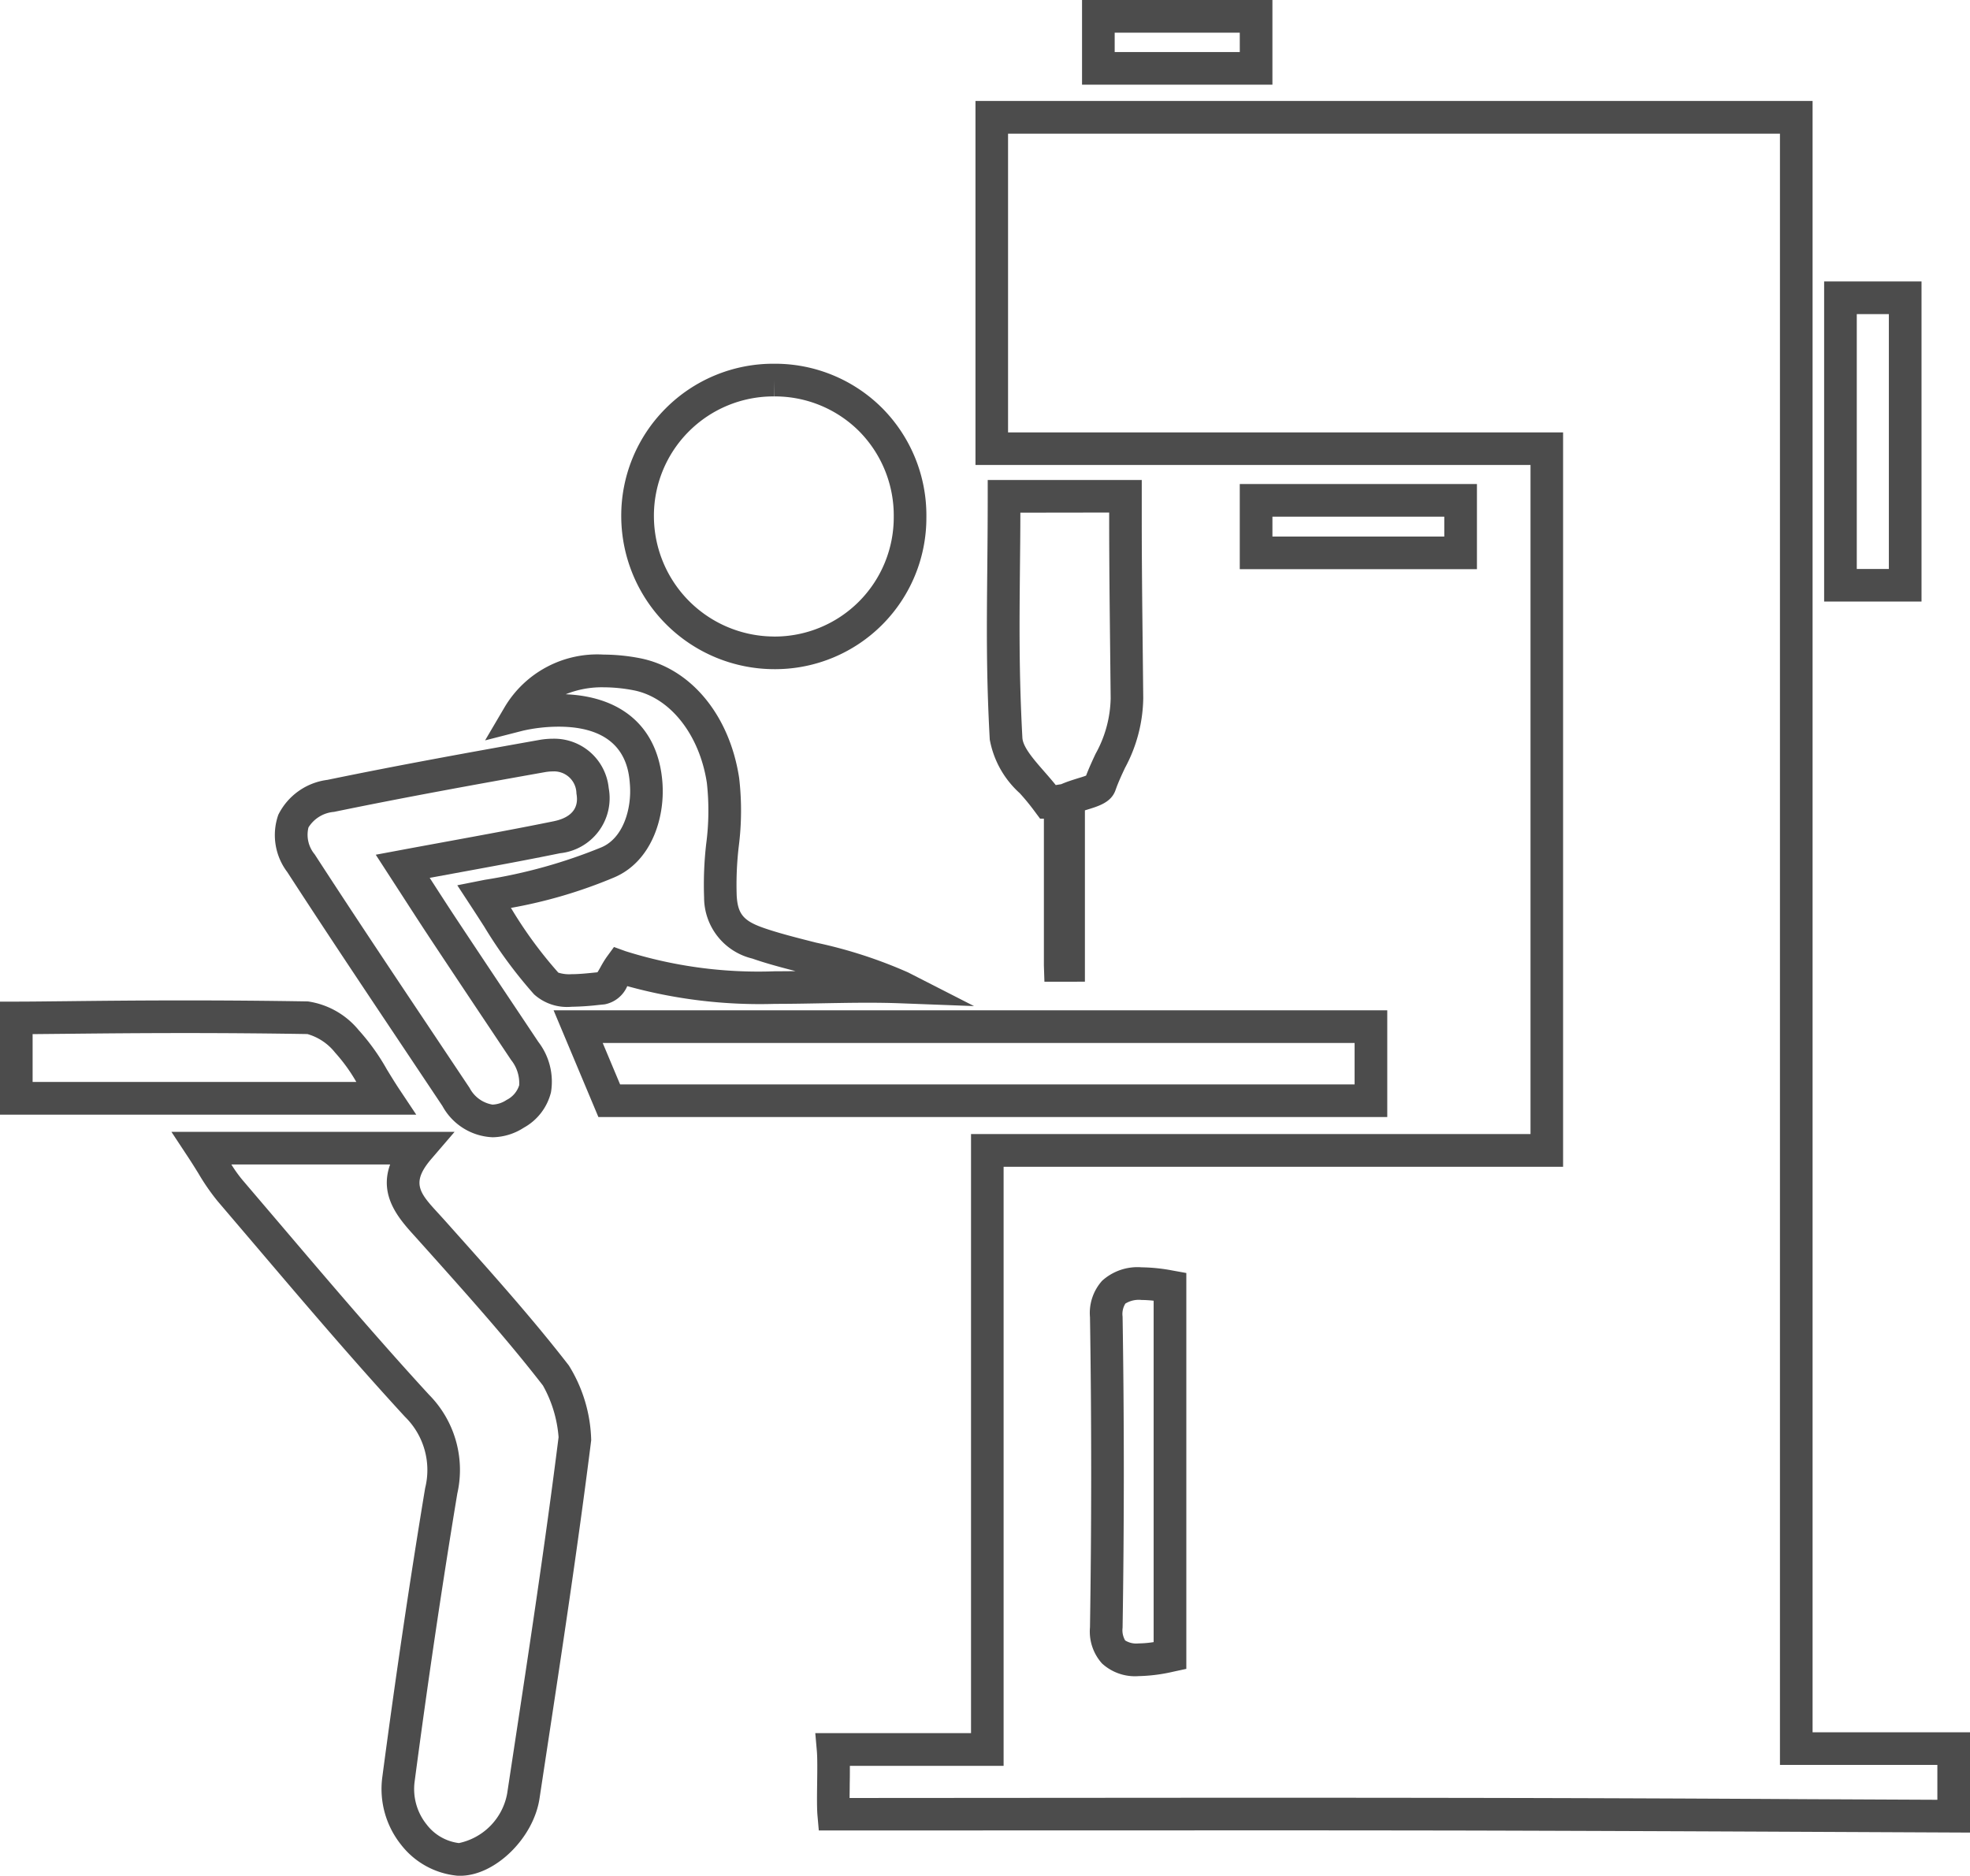
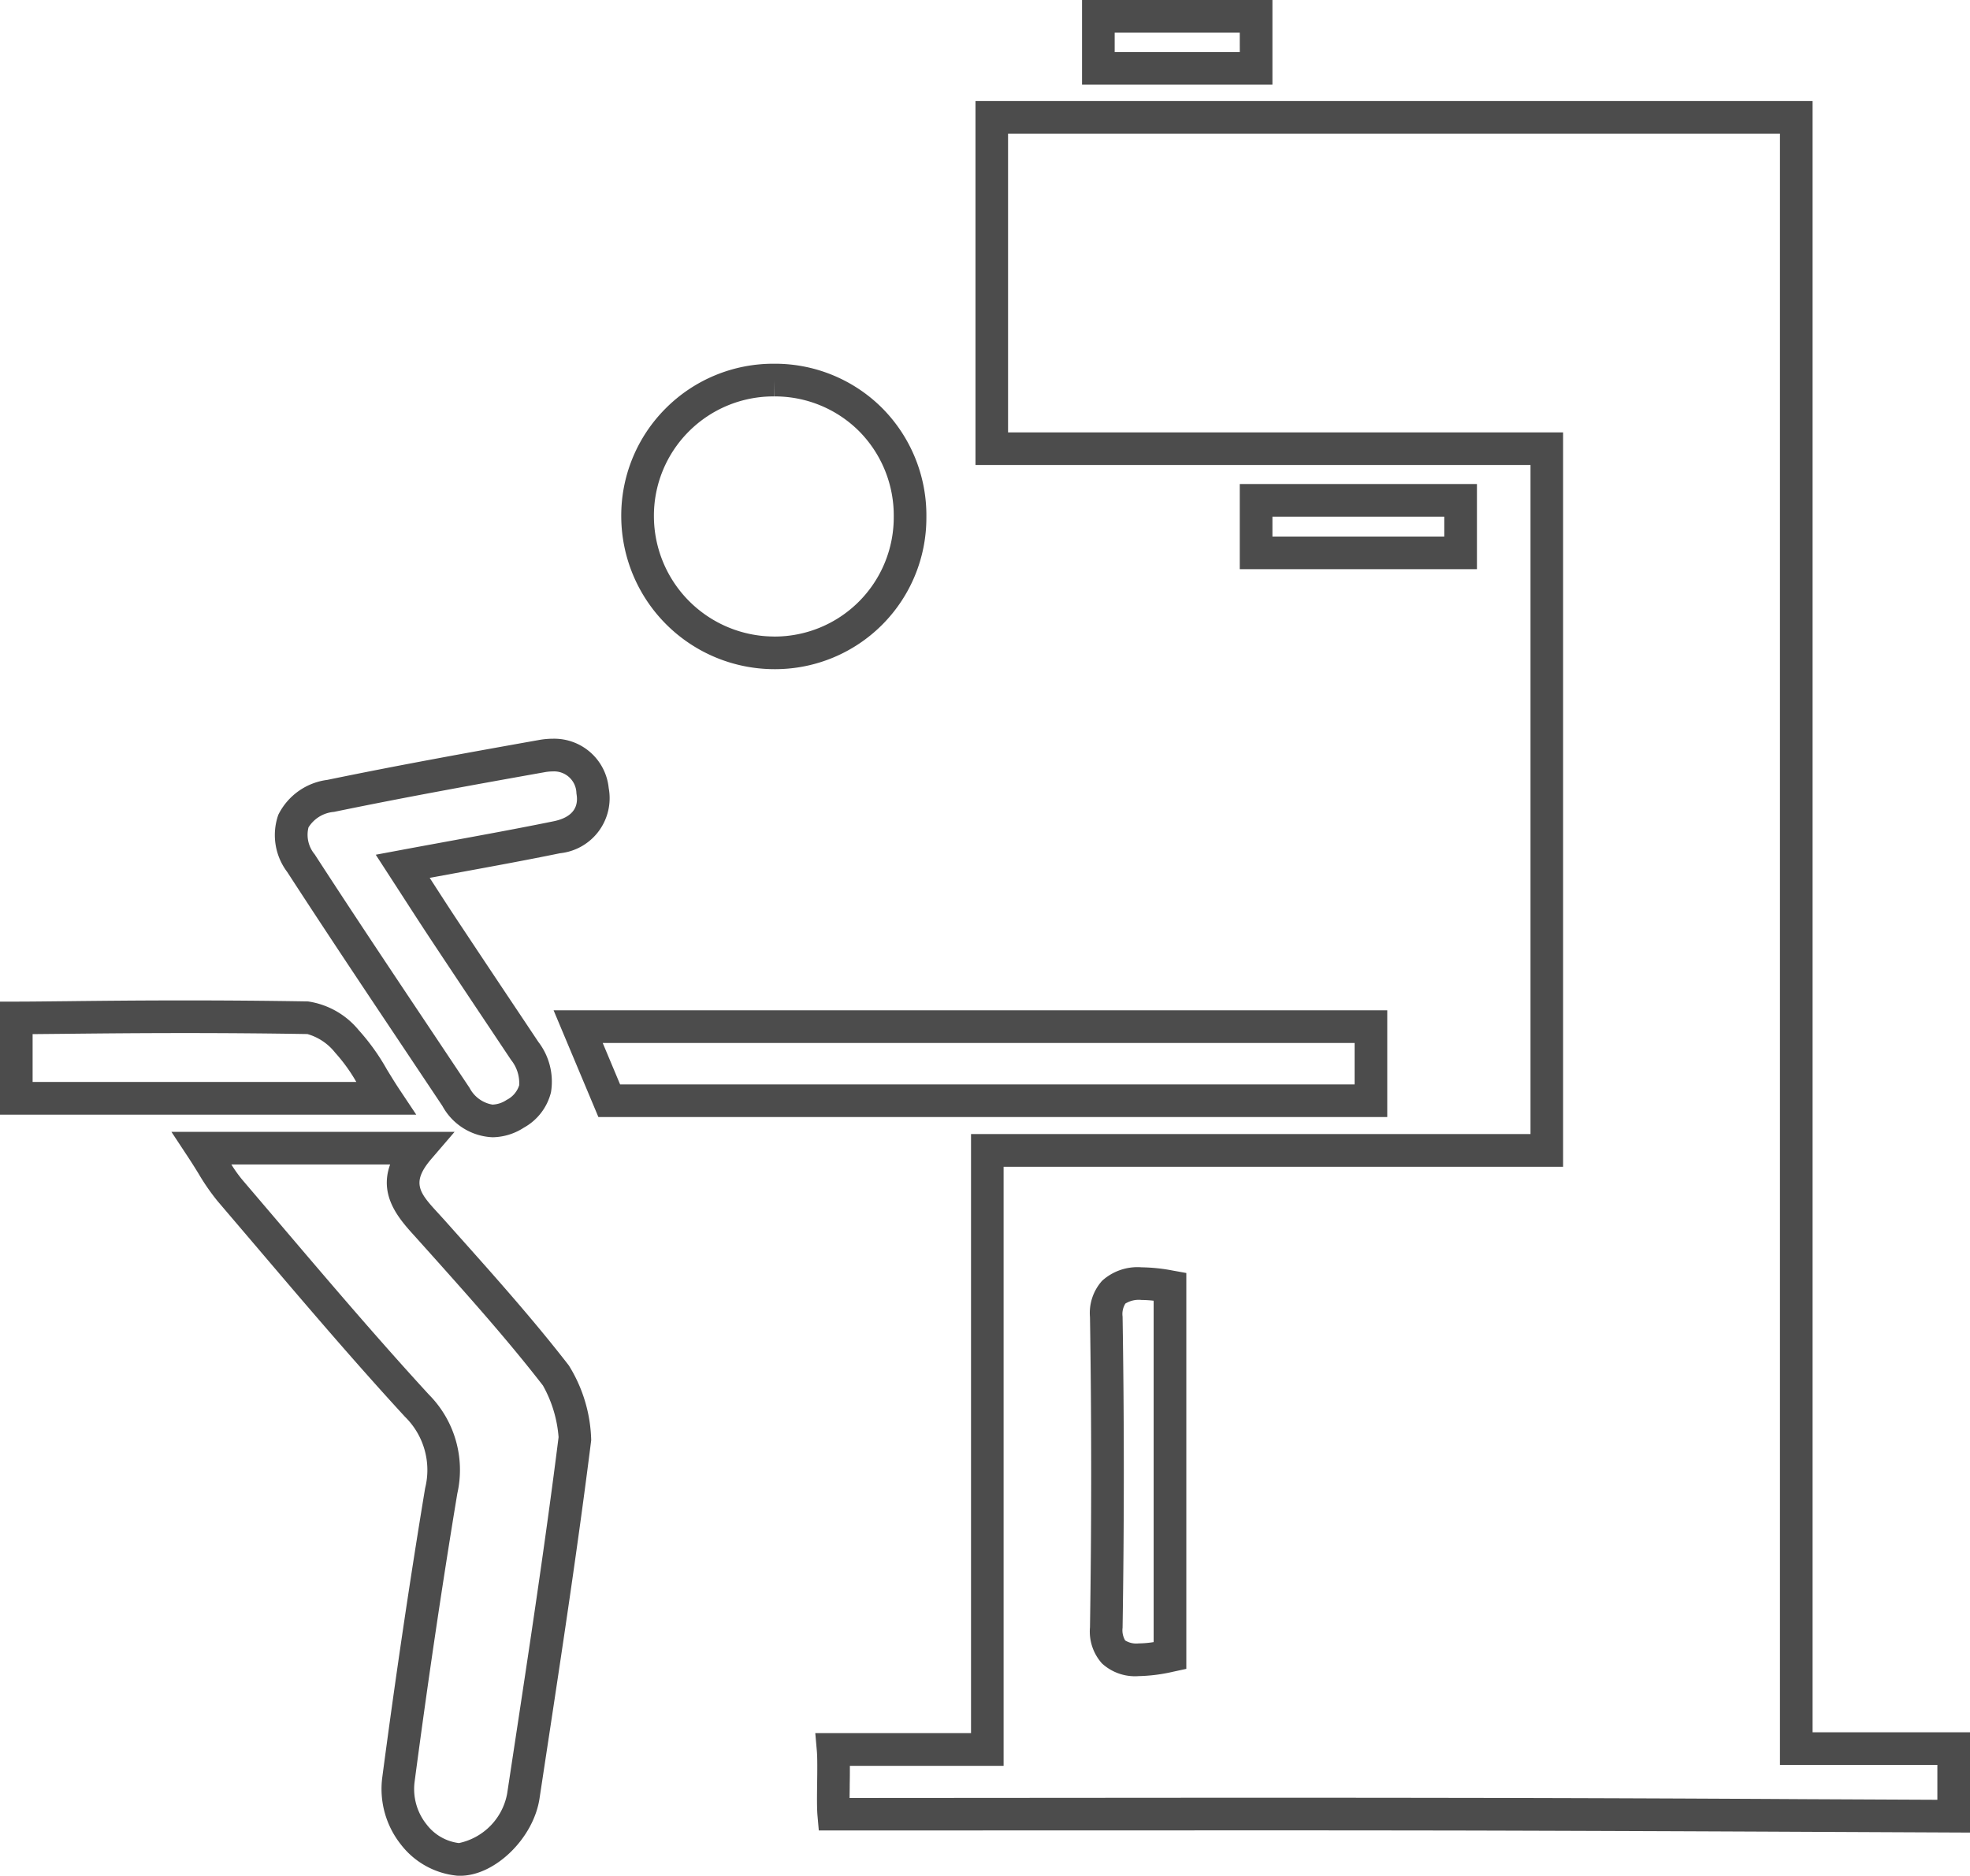
<svg xmlns="http://www.w3.org/2000/svg" width="109.743" height="104.505" viewBox="0 0 109.743 104.505">
  <g id="production" transform="translate(1837.257 633.154)">
    <path id="Path_193" data-name="Path 193" d="M-1826.96,41.016c2.341,0,4.584.018,6.856.056a4.494,4.494,0,0,1,2.829,1.6,12.086,12.086,0,0,1,1.565,2.182c.214.35.439.721.7,1.115l.942,1.414h-23.19v-6.3l.906,0c.808,0,1.733-.013,2.776-.023C-1831.734,41.039-1829.529,41.016-1826.96,41.016Zm9.553,4.544a9.363,9.363,0,0,0-1.182-1.635,3.022,3.022,0,0,0-1.544-1.035c-2.262-.037-4.5-.055-6.826-.055-2.562,0-4.761.022-6.6.041l-1.881.018V45.56Z" transform="translate(0 -618.433)" fill="#4c4c4c" />
    <path id="Path_194" data-name="Path 194" d="M-1721.754,129.575h15.775l-1.288,1.5c-1.163,1.356-.668,1.9.417,3.079l.318.35.742.832c2.079,2.33,4.229,4.74,6.177,7.258a8.237,8.237,0,0,1,1.244,4.163c-.741,5.905-1.651,11.883-2.531,17.665l-.349,2.3c-.335,2.21-2.481,4.3-4.416,4.3-.08,0-.158,0-.235-.011a4.5,4.5,0,0,1-3.058-1.715,4.979,4.979,0,0,1-1.052-3.738c.737-5.58,1.541-11.007,2.39-16.132a4.152,4.152,0,0,0-1.124-3.977c-2.867-3.118-5.654-6.394-8.349-9.562l-2.087-2.449a12.246,12.246,0,0,1-1.074-1.554c-.172-.277-.357-.576-.571-.9Zm12.184,1.819h-8.844a7.584,7.584,0,0,0,.618.863l2.09,2.452c2.684,3.155,5.459,6.417,8.3,9.51a5.952,5.952,0,0,1,1.579,5.505c-.846,5.105-1.647,10.513-2.381,16.073a3.152,3.152,0,0,0,.669,2.365,2.677,2.677,0,0,0,1.8,1.039,3.457,3.457,0,0,0,2.687-2.751l.349-2.3c.875-5.752,1.78-11.7,2.517-17.564a6.971,6.971,0,0,0-.871-2.877c-1.91-2.468-4.039-4.854-6.1-7.161l-1.043-1.163C-1709.032,134.466-1710.216,133.174-1709.57,131.394Z" transform="translate(-105.954 -699.67)" fill="#4c4c4c" />
    <path id="Path_195" data-name="Path 195" d="M-1464.244,47.686h46.441v5.947h-43.945Zm44.622,1.819h-41.886l.969,2.31h40.917Z" transform="translate(-342.174 -624.552)" fill="#4c4c4c" />
    <path id="Path_196" data-name="Path 196" d="M-1410.14-388.045h.013a8.44,8.44,0,0,1,6.031,2.488,8.478,8.478,0,0,1,2.446,6.081,8.429,8.429,0,0,1-8.384,8.448h-.091a8.539,8.539,0,0,1-8.523-8.474,8.446,8.446,0,0,1,2.465-6.045A8.46,8.46,0,0,1-1410.14-388.045Zm.016,15.2a6.639,6.639,0,0,0,6.656-6.642,6.673,6.673,0,0,0-1.918-4.787,6.634,6.634,0,0,0-4.743-1.95l-.01-.909v.909a6.654,6.654,0,0,0-4.754,1.962,6.64,6.64,0,0,0-1.935,4.753A6.716,6.716,0,0,0-1410.124-372.847Z" transform="translate(-384.001 -224.844)" fill="#4c4c4c" />
-     <path id="Path_197" data-name="Path 197" d="M-1521.012-192.021a10.748,10.748,0,0,1,1.976.193c2.846.535,5.032,3.155,5.568,6.675a15.7,15.7,0,0,1-.024,3.842,18.4,18.4,0,0,0-.112,2.721c.059,1.016.376,1.4,1.475,1.788.817.288,1.855.552,2.953.83a26.015,26.015,0,0,1,5.122,1.659l3.671,1.875-4.119-.156c-1.413-.054-2.866-.026-4.335,0-.878.016-1.76.033-2.643.033a27.715,27.715,0,0,1-8.22-.989,1.72,1.72,0,0,1-1.258,1.015l-.347.035a14.965,14.965,0,0,1-1.5.1,2.74,2.74,0,0,1-2.088-.694,25.6,25.6,0,0,1-2.776-3.771c-.227-.354-.476-.741-.762-1.177l-.738-1.127,1.534-.305a28.87,28.87,0,0,0,6.5-1.811c1.223-.522,1.679-2.162,1.585-3.465-.058-.805-.235-3.255-3.982-3.255a9.074,9.074,0,0,0-1.97.221l-2.119.543,1.109-1.885A6,6,0,0,1-1521.012-192.021Zm10.691,17.635c-.879-.226-1.7-.449-2.413-.7a3.5,3.5,0,0,1-2.686-3.4,20.023,20.023,0,0,1,.117-2.99,14.116,14.116,0,0,0,.037-3.4c-.412-2.7-2.061-4.777-4.105-5.161a8.929,8.929,0,0,0-1.64-.162,5.372,5.372,0,0,0-2.118.388c3.215.137,5.171,1.918,5.389,4.934.144,1.991-.631,4.393-2.685,5.269a26.984,26.984,0,0,1-5.757,1.7l.041.064a23.871,23.871,0,0,0,2.6,3.542,1.99,1.99,0,0,0,.732.087c.415,0,.894-.049,1.318-.093l.13-.013c.066-.1.147-.243.2-.341a5.456,5.456,0,0,1,.321-.52l.4-.548.64.232a24.63,24.63,0,0,0,8.315,1.121Q-1510.9-174.378-1510.321-174.386Z" transform="translate(-282.614 -404.663)" fill="#4c4c4c" />
    <path id="Path_198" data-name="Path 198" d="M-1636.675-135.3a3.05,3.05,0,0,1,3.111,2.747,3.085,3.085,0,0,1-2.711,3.633c-1.95.4-3.893.754-5.95,1.131l-1.31.241.039.061c.526.815,1.014,1.572,1.511,2.322q1.687,2.545,3.385,5.083l1.115,1.671a3.636,3.636,0,0,1,.706,2.807,3.1,3.1,0,0,1-1.516,1.976,3.278,3.278,0,0,1-1.731.532,3.339,3.339,0,0,1-2.8-1.74l-2.149-3.219c-2.143-3.206-4.359-6.522-6.494-9.815a3.411,3.411,0,0,1-.5-3.192,3.551,3.551,0,0,1,2.732-1.945c3.986-.823,8.009-1.549,11.789-2.222A4.4,4.4,0,0,1-1636.675-135.3Zm-3.35,20.384a1.5,1.5,0,0,0,.774-.26,1.376,1.376,0,0,0,.7-.816A2.054,2.054,0,0,0-1639-117.4l-1.115-1.67q-1.7-2.542-3.388-5.088c-.5-.756-.993-1.519-1.524-2.341l-1.514-2.338,1.335-.249c.9-.169,1.785-.33,2.649-.489,2.048-.376,3.982-.73,5.915-1.124,1.486-.3,1.331-1.246,1.28-1.556a1.243,1.243,0,0,0-1.316-1.223,2.567,2.567,0,0,0-.449.042c-3.767.67-7.776,1.394-11.739,2.212a1.85,1.85,0,0,0-1.422.865,1.7,1.7,0,0,0,.344,1.5c2.128,3.283,4.34,6.593,6.48,9.794l2.151,3.221A1.768,1.768,0,0,0-1640.025-114.913Z" transform="translate(-169.784 -456.697)" fill="#4c4c4c" />
-     <path id="Path_199" data-name="Path 199" d="M-1169.059-281.72l-.03-.91v-8.176h-.212l-.291-.39a12.466,12.466,0,0,0-.841-1.028,5.3,5.3,0,0,1-1.671-2.988c-.2-3.608-.169-6.364-.138-9.555.012-1.243.024-2.55.024-4v-.909h8.581v2.2c0,2.342.026,4.687.052,7.026l.031,2.925a8.4,8.4,0,0,1-1.013,3.884c-.2.423-.383.822-.533,1.249-.236.672-.914.881-1.57,1.082l-.134.041v9.546Zm-1.341-26.134c0,1.1-.013,2.122-.023,3.1-.03,3.16-.056,5.889.136,9.439.028.523.636,1.217,1.223,1.888.213.244.431.493.636.749l.3-.048.067-.028c.285-.12.584-.213.861-.3.15-.046.34-.1.463-.153.163-.43.347-.825.525-1.208a6.608,6.608,0,0,0,.843-3.1l-.031-2.921c-.026-2.346-.052-4.7-.052-7.046v-.379Z" transform="translate(-610.016 -296.737)" fill="#4c4c4c" />
-     <path id="Path_200" data-name="Path 200" d="M-608.137-443.482h5.425v17.834h-5.425Zm3.606,1.819h-1.787v14.2h1.787Z" transform="translate(-1127.503 -173.991)" fill="#4c4c4c" />
    <path id="Rectangle_141" data-name="Rectangle 141" d="M-11-11H2.212v4.744H-11ZM.393-9.181H-9.181v1.107H.393Z" transform="translate(-1757.193 -595.187)" fill="#4c4c4c" />
    <path id="Rectangle_142" data-name="Rectangle 142" d="M-11-11H-.394v4.718H-11Zm8.787,1.819H-9.181V-8.1h6.969Z" transform="translate(-1765.98 -622.154)" fill="#4c4c4c" />
    <path id="Path_201" data-name="Path 201" d="M-1223.591-468.648l-9.152-.042q-9.31-.045-18.62-.071-6.47-.011-12.94-.01l-20.042.005h-3.377l-.073-.83c-.037-.424-.028-1.095-.019-1.805.009-.689.018-1.4-.017-1.8l-.087-.989h8.676v-33.376h31.167v-37.276h-30.919v-20.281h46.633v90.886h8.769Zm-40.712-1.942q6.472,0,12.943.01,9.313.016,18.626.071l7.324.034v-1.943h-8.769V-563.3h-43v16.643h30.919v40.914h-31.167v33.376h-8.564c0,.318,0,.659-.008,1,0,.269-.007.542-.008.792Zm-5.605-6.775a2.716,2.716,0,0,1-2.04-.708,2.665,2.665,0,0,1-.667-2.013c.09-5.806.089-11.619,0-17.278a2.683,2.683,0,0,1,.678-2.03,2.936,2.936,0,0,1,2.2-.747,9.884,9.884,0,0,1,1.741.182l.748.135v22.055l-.717.155A9.352,9.352,0,0,1-1269.909-477.365Zm.171-20.956a1.424,1.424,0,0,0-.906.2,1.1,1.1,0,0,0-.156.725c.091,5.678.092,11.51,0,17.335a1.121,1.121,0,0,0,.145.709,1.177,1.177,0,0,0,.744.165,5.756,5.756,0,0,0,.841-.073V-498.28A6.126,6.126,0,0,0-1269.738-498.321Z" transform="translate(-503.922 -62.406)" fill="#4c4c4c" />
  </g>
</svg>